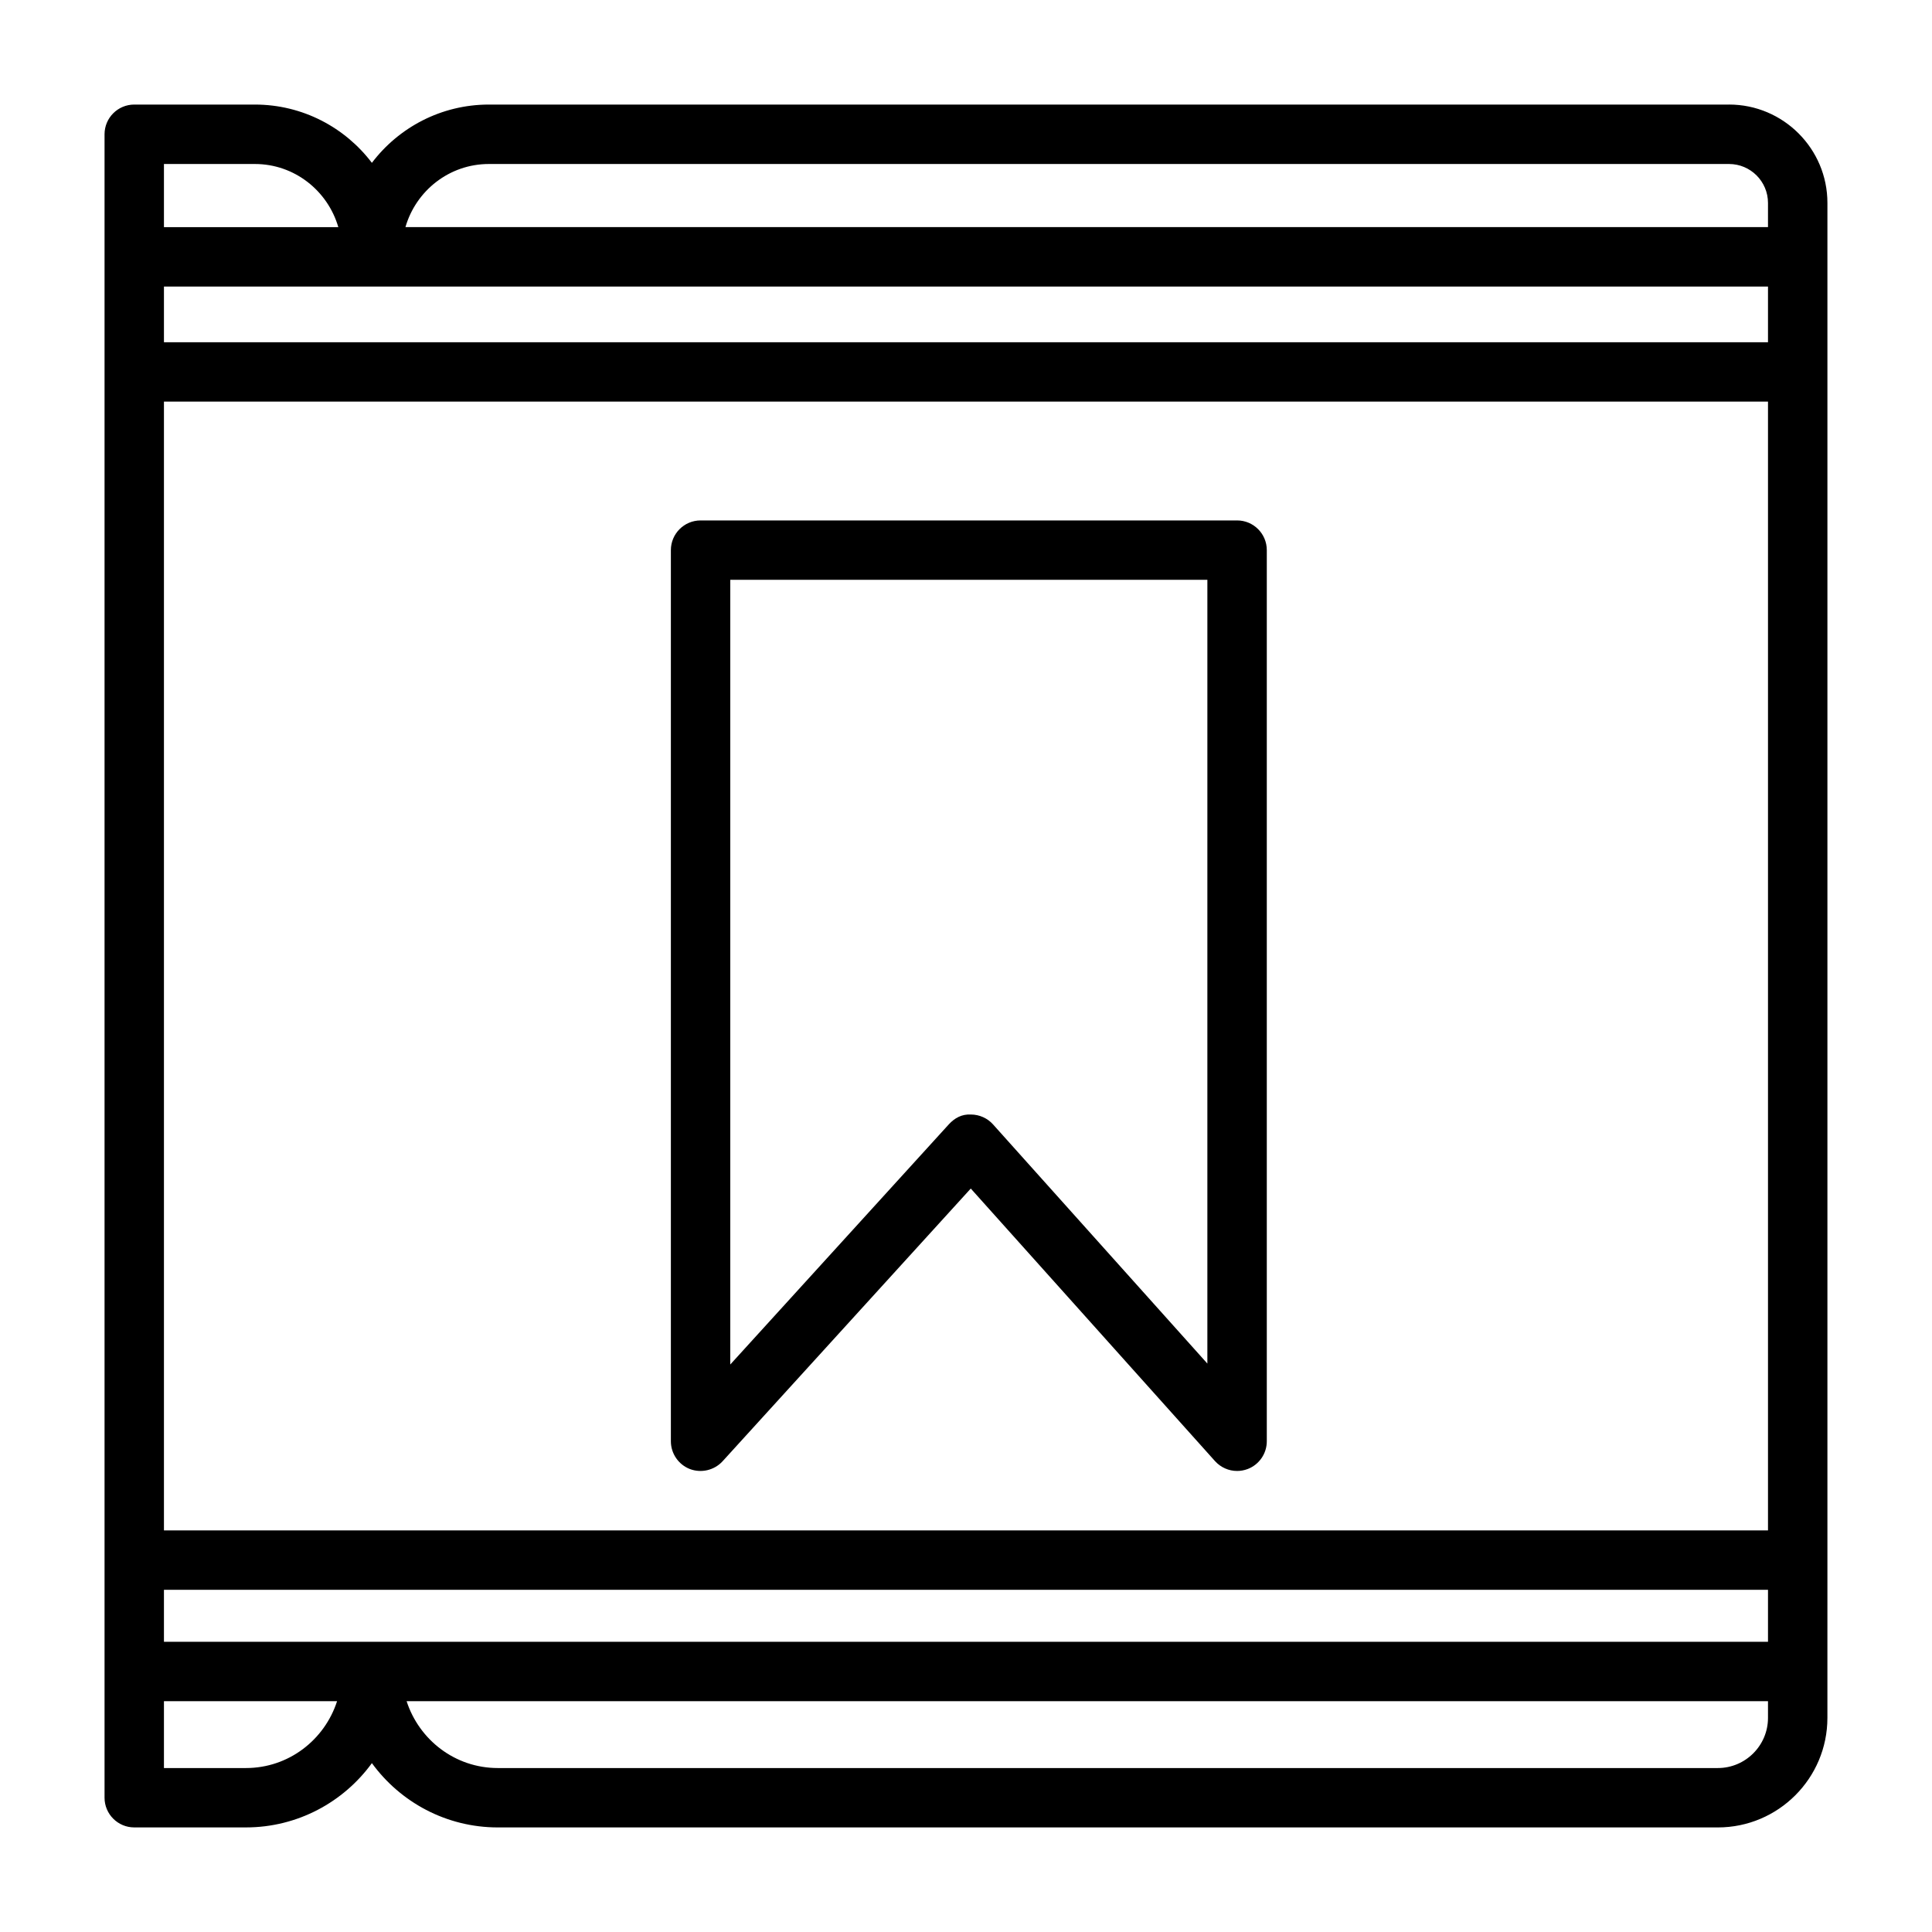
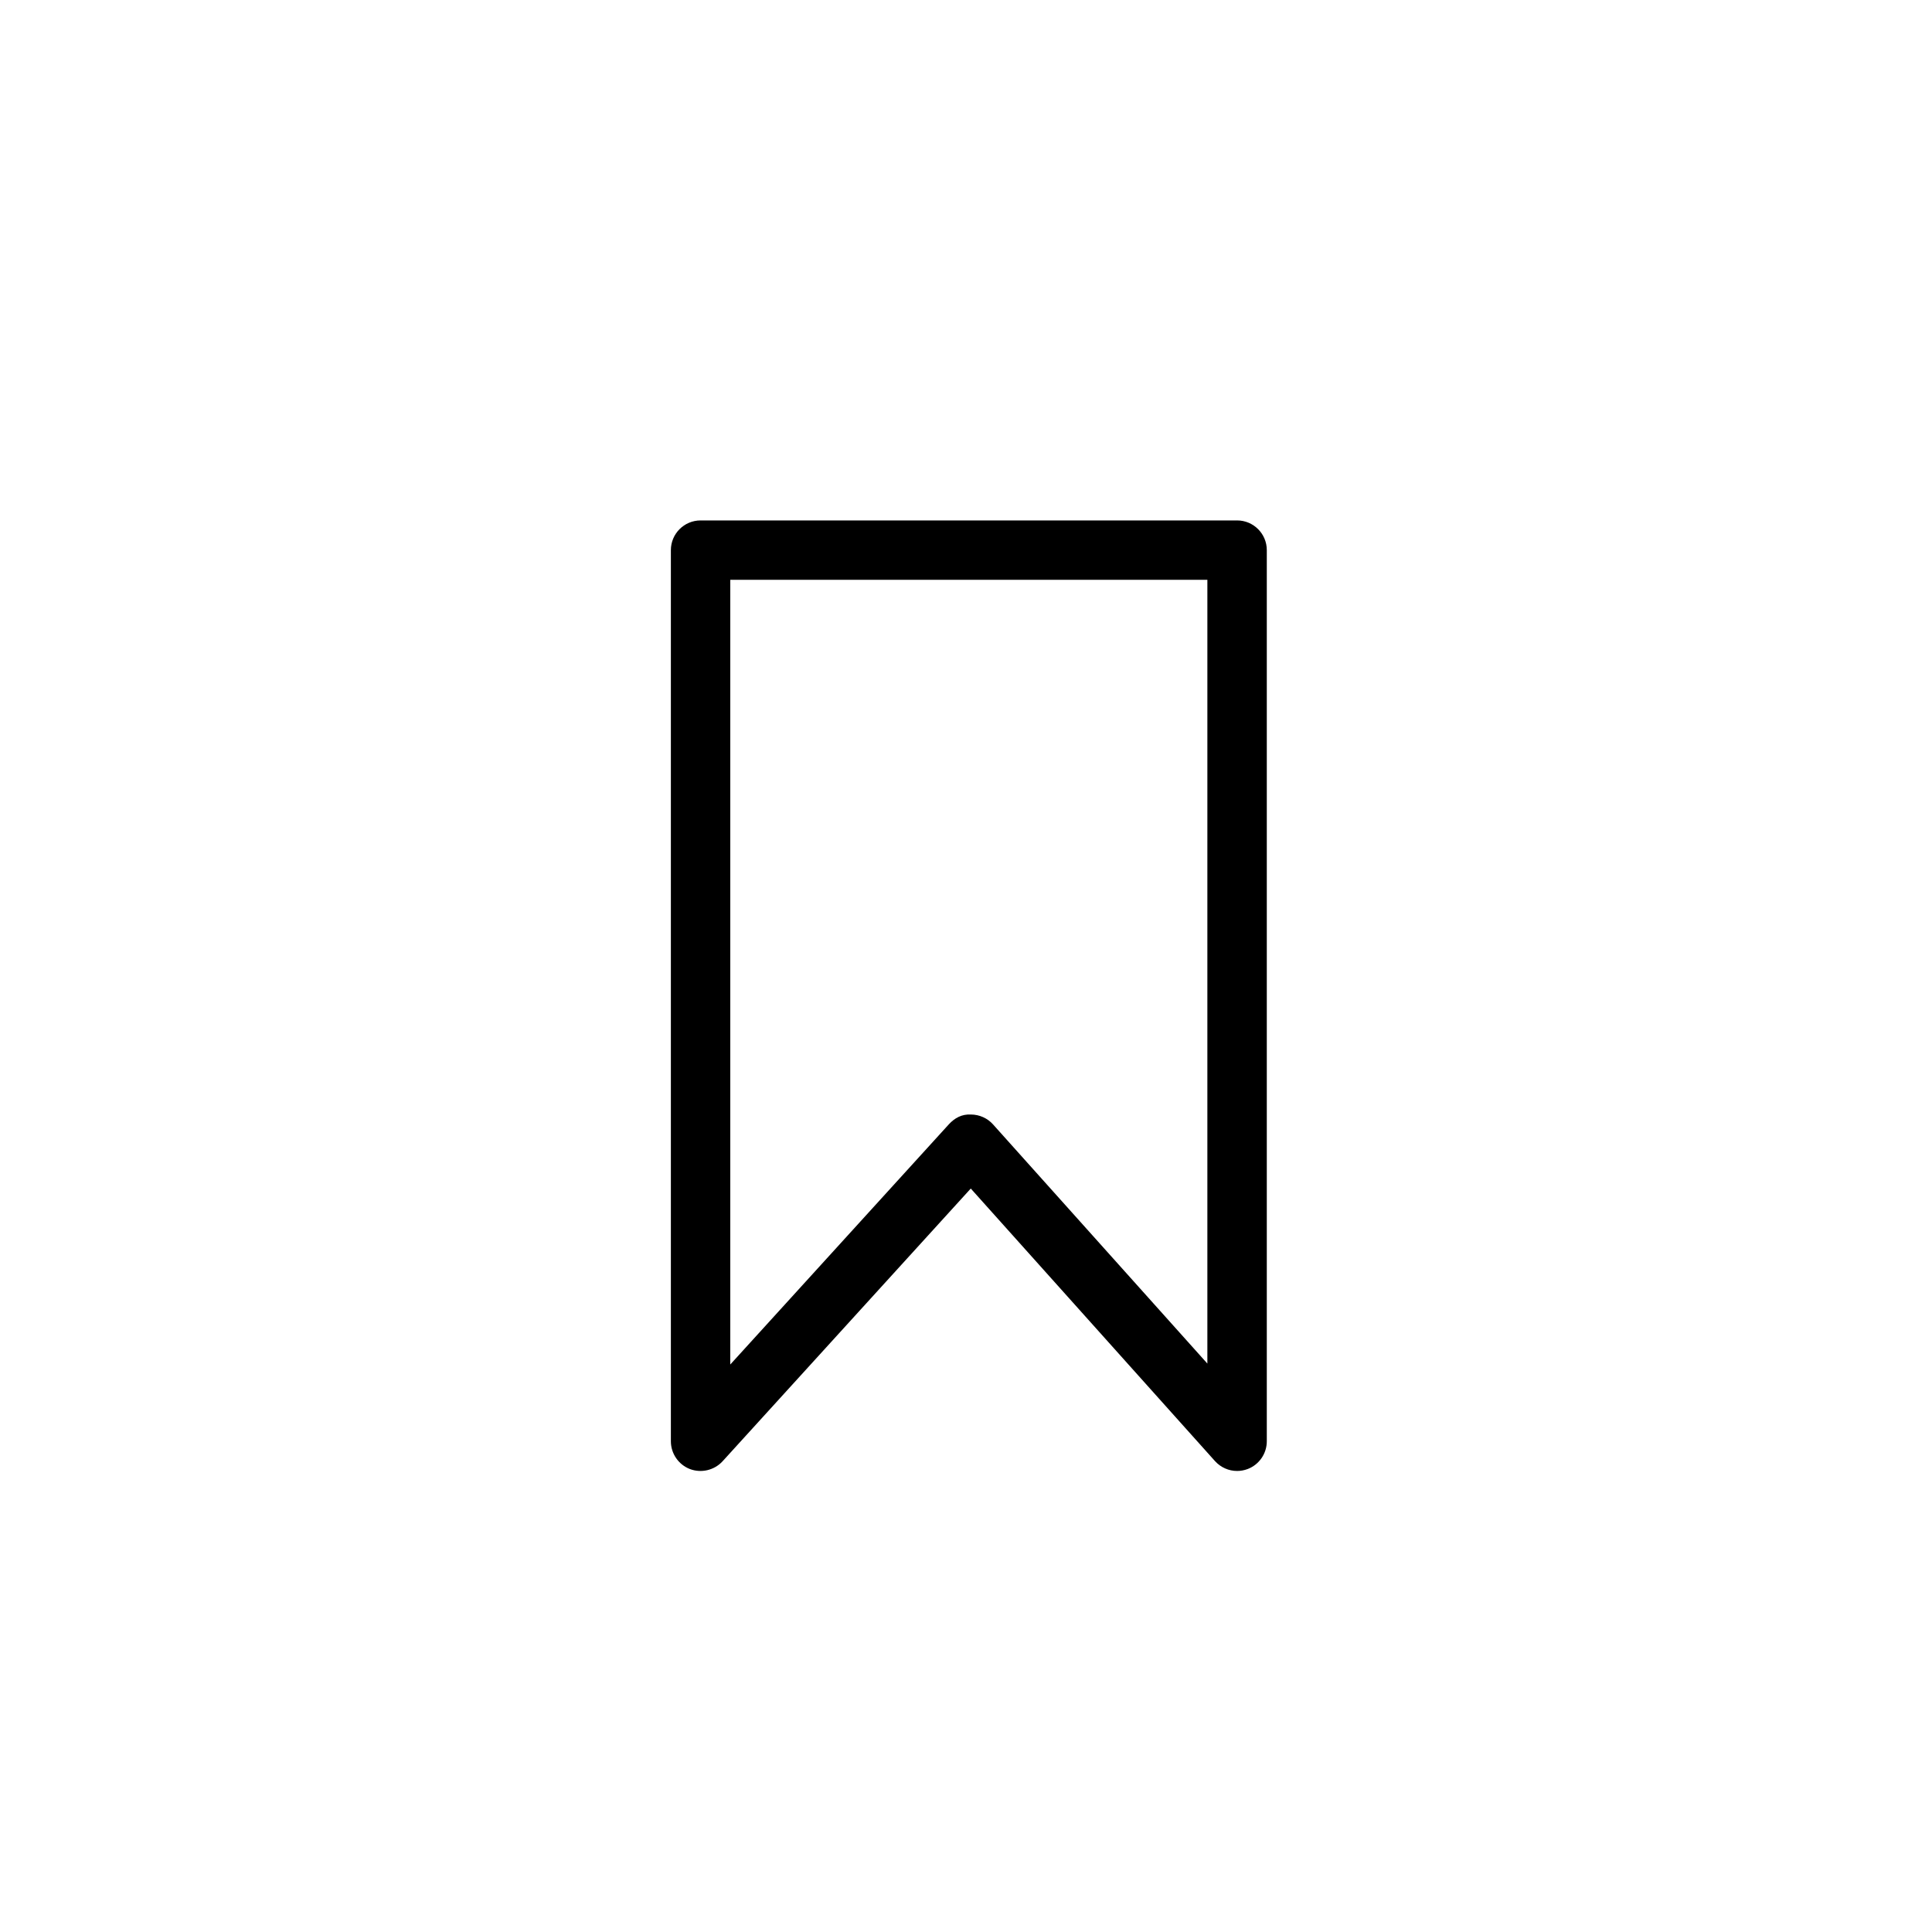
<svg xmlns="http://www.w3.org/2000/svg" fill="#000000" width="800px" height="800px" version="1.1" viewBox="144 144 512 512">
  <g>
-     <path d="m602.21 171.71h-328.64c-12.66 0-23.914 6.074-31.016 15.445-7.102-9.371-18.359-15.445-31.016-15.445h-31.961c-4.344 0-7.871 3.527-7.871 7.871v440.83c0 4.344 3.527 7.871 7.871 7.871h29.598c13.699 0 25.883-6.723 33.379-17.035 7.508 10.316 19.68 17.039 33.375 17.039h323.32c16.012 0 29.031-13.02 29.031-29.031v-12.297l0.004-29.523v-359.66c0-14.375-11.699-26.07-26.074-26.07zm10.328 407.38h-425.09v-13.773h425.09zm-425.09-29.52v-299.14h425.09v299.14zm0-329.63h425.09v14.754h-425.09zm86.121-32.48h328.64c5.699 0 10.328 4.629 10.328 10.328v6.391l-361.09 0.004c2.785-9.621 11.59-16.723 22.121-16.723zm-62.031 0c10.516 0 19.316 7.102 22.121 16.734l-46.211 0.004v-16.738zm-2.363 425.09h-21.727v-17.711h45.879c-3.305 10.234-12.816 17.711-24.152 17.711zm390.07 0h-323.32c-11.336 0-20.844-7.477-24.168-17.711h360.78v4.426c0 7.316-5.969 13.285-13.289 13.285z" />
    <path d="m471.84 281.92h-142.18c-4.344 0-7.871 3.527-7.871 7.871v236.16c0 3.242 2 6.172 5.023 7.352 3.008 1.148 6.473 0.348 8.676-2.047l65.777-72.281 64.723 72.234c1.527 1.684 3.652 2.613 5.856 2.613 0.945 0 1.891-0.172 2.816-0.52 3.039-1.164 5.055-4.094 5.055-7.352v-236.16c0-4.344-3.527-7.871-7.871-7.871zm-7.875 223.44-56.805-63.387c-1.48-1.652-3.606-2.598-5.824-2.613-2.473-0.141-4.344 0.945-5.856 2.566l-57.953 63.684v-207.95h126.44z" />
  </g>
</svg>